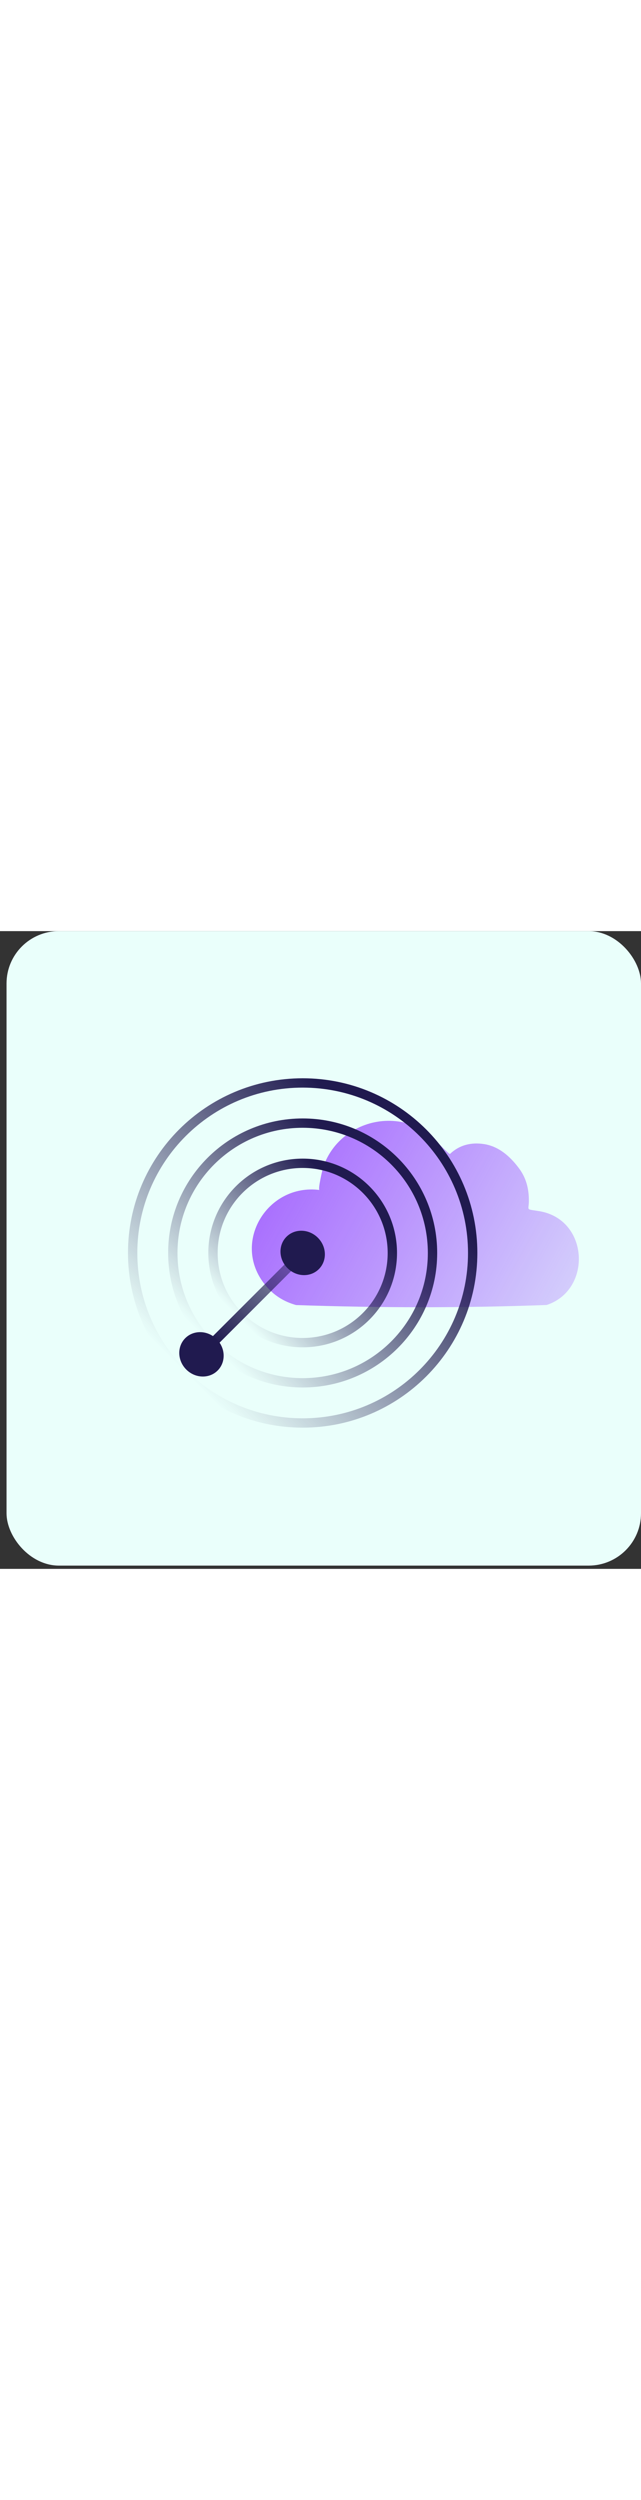
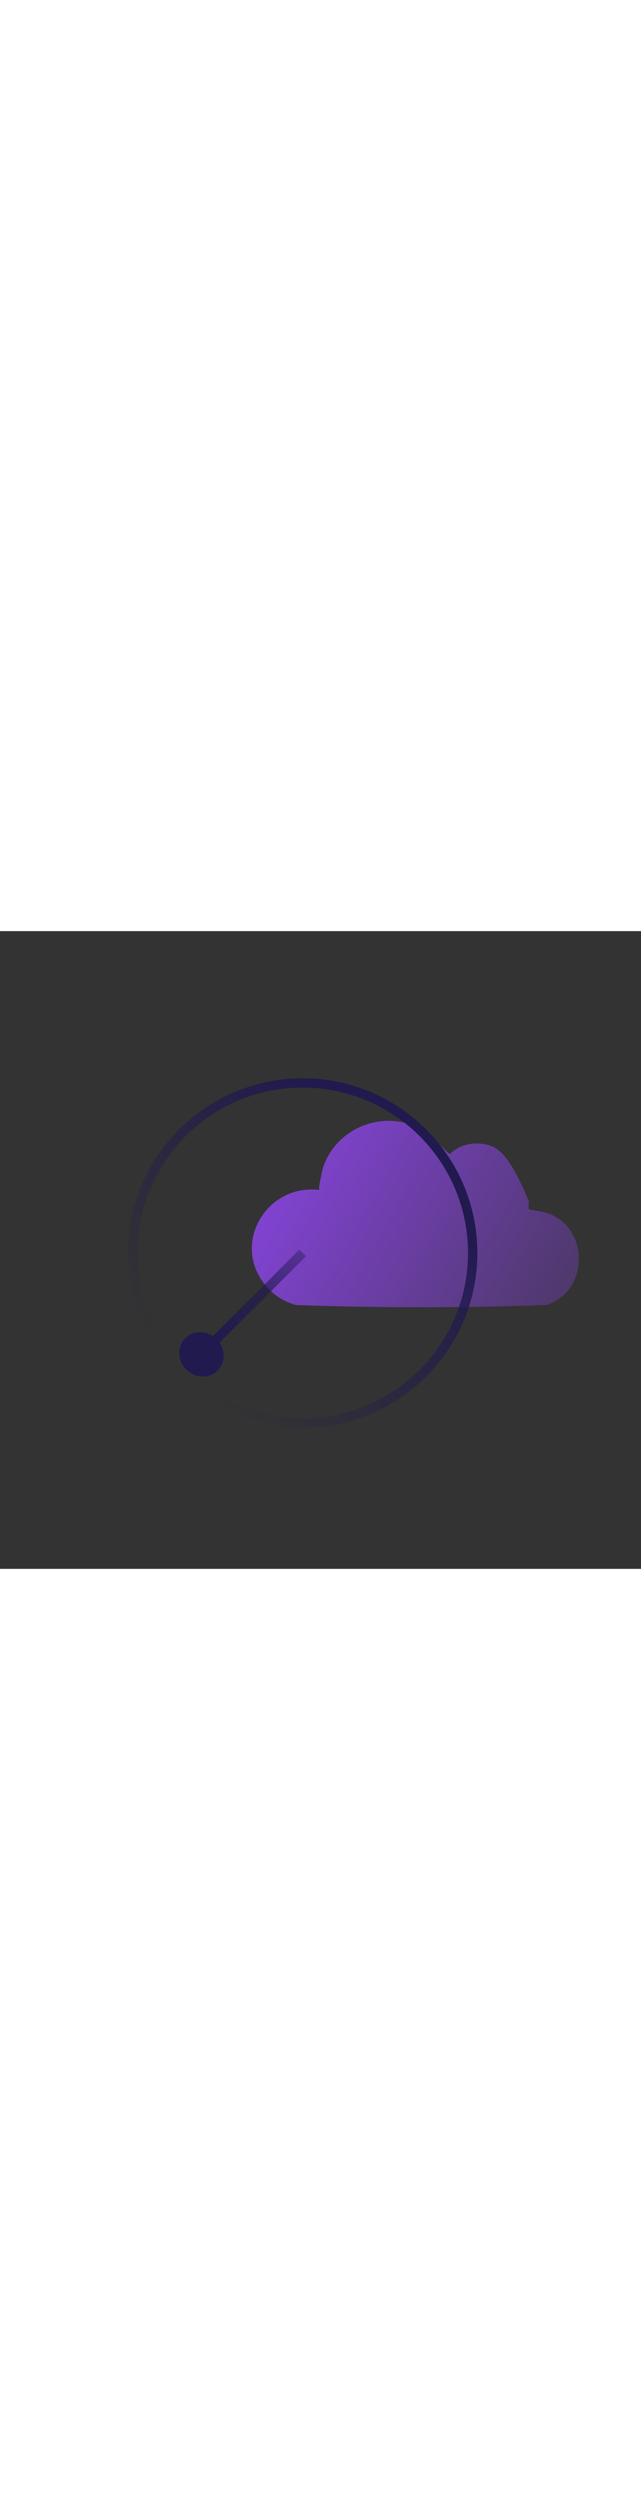
<svg xmlns="http://www.w3.org/2000/svg" fill="none" viewBox="0 0 196 195" width="50">
  <rect x="0" y="0" width="196" height="195" fill="#333333" stroke="none" />
-   <rect fill="#EAFFFB" rx="16" height="194" width="194" y="-7.62939e-06" x="2" />
-   <path fill="url(#paint0_linear_3114_1990)" d="M137.593 68.129C137.392 68.316 134.248 65.048 133.955 64.781C131.126 62.161 128.468 59.925 124.708 58.828C120.697 57.659 116.372 57.738 112.389 59.001C108.3 60.3 104.611 62.818 101.983 66.238C100.615 68.02 99.548 70.026 98.824 72.155C98.624 72.747 97.141 79.075 97.693 79.147C81.764 77.112 70.627 95.317 81.069 108.161C83.598 111.278 86.649 113.233 90.516 114.337C115.92 115.203 141.761 115.246 167.151 114.315C181.117 109.712 180.086 88.188 164.974 85.641C160.598 84.905 161.686 85.576 161.715 82.617C161.751 78.873 160.949 75.539 158.685 72.508C155.985 68.893 152.562 65.834 148.035 65.12C144.132 64.499 140.458 65.379 137.593 68.136V68.129Z" />
+   <path fill="url(#paint0_linear_3114_1990)" d="M137.593 68.129C137.392 68.316 134.248 65.048 133.955 64.781C131.126 62.161 128.468 59.925 124.708 58.828C120.697 57.659 116.372 57.738 112.389 59.001C108.3 60.3 104.611 62.818 101.983 66.238C100.615 68.02 99.548 70.026 98.824 72.155C98.624 72.747 97.141 79.075 97.693 79.147C81.764 77.112 70.627 95.317 81.069 108.161C83.598 111.278 86.649 113.233 90.516 114.337C115.92 115.203 141.761 115.246 167.151 114.315C181.117 109.712 180.086 88.188 164.974 85.641C160.598 84.905 161.686 85.576 161.715 82.617C155.985 68.893 152.562 65.834 148.035 65.12C144.132 64.499 140.458 65.379 137.593 68.136V68.129Z" />
  <path stroke-miterlimit="10" stroke-width="2.856" stroke="url(#paint1_linear_3114_1990)" d="M92.546 46.421C63.836 46.421 40.561 69.696 40.561 98.407C40.561 127.118 63.836 150.393 92.546 150.393C121.258 150.393 144.532 127.118 144.532 98.407C144.532 69.696 121.258 46.421 92.546 46.421Z" />
-   <path stroke-miterlimit="10" stroke-width="2.856" stroke="url(#paint2_linear_3114_1990)" d="M92.546 58.704C70.618 58.704 52.842 76.48 52.842 98.407C52.842 120.335 70.618 138.111 92.546 138.111C114.473 138.111 132.249 120.335 132.249 98.407C132.249 76.48 114.473 58.704 92.546 58.704Z" />
-   <path stroke-miterlimit="10" stroke-width="2.856" stroke="url(#paint3_linear_3114_1990)" d="M92.546 70.987C77.402 70.987 65.125 83.264 65.125 98.408C65.125 113.552 77.402 125.829 92.546 125.829C107.691 125.829 119.967 113.552 119.967 98.408C119.967 83.264 107.691 70.987 92.546 70.987Z" />
  <path fill="#201A4F" d="M56.652 124.455C54.087 127.021 54.222 131.316 56.955 134.049C59.688 136.782 63.983 136.917 66.549 134.352C69.115 131.786 68.979 127.491 66.246 124.758C63.513 122.025 59.218 121.89 56.652 124.455Z" />
-   <path fill="#201A4F" d="M87.602 93.448C85.037 96.014 85.172 100.309 87.905 103.042C90.638 105.775 94.933 105.91 97.499 103.345C100.064 100.779 99.929 96.484 97.196 93.751C94.463 91.018 90.168 90.882 87.602 93.448Z" />
  <path stroke-miterlimit="10" stroke-width="2.856" stroke="url(#paint4_linear_3114_1990)" d="M92.546 98.407L61.269 129.684" />
  <defs>
    <linearGradient gradientUnits="userSpaceOnUse" y2="104.053" x2="192.998" y1="31.651" x1="63.022" id="paint0_linear_3114_1990">
      <stop stop-color="#9747FF" />
      <stop stop-opacity="0.2" stop-color="#9747FF" offset="1" />
    </linearGradient>
    <linearGradient gradientUnits="userSpaceOnUse" y2="60.616" x2="130.315" y1="136.192" x1="54.739" id="paint1_linear_3114_1990">
      <stop stop-opacity="0" stop-color="#201A4F" offset="0.02" />
      <stop stop-color="#201A4F" offset="0.876" />
    </linearGradient>
    <linearGradient gradientUnits="userSpaceOnUse" y2="69.288" x2="121.642" y1="127.521" x1="63.409" id="paint2_linear_3114_1990">
      <stop stop-opacity="0" stop-color="#201A4F" offset="0.02" />
      <stop stop-color="#201A4F" offset="0.876" />
    </linearGradient>
    <linearGradient gradientUnits="userSpaceOnUse" y2="77.96" x2="112.971" y1="118.85" x1="72.082" id="paint3_linear_3114_1990">
      <stop stop-opacity="0" stop-color="#201A4F" offset="0.02" />
      <stop stop-color="#201A4F" offset="0.876" />
    </linearGradient>
    <linearGradient gradientUnits="userSpaceOnUse" y2="98.404" x2="92.526" y1="129.636" x1="61.294" id="paint4_linear_3114_1990">
      <stop stop-color="#201A4F" offset="0.129" />
      <stop stop-opacity="0.4" stop-color="#201A4F" offset="1" />
    </linearGradient>
  </defs>
</svg>